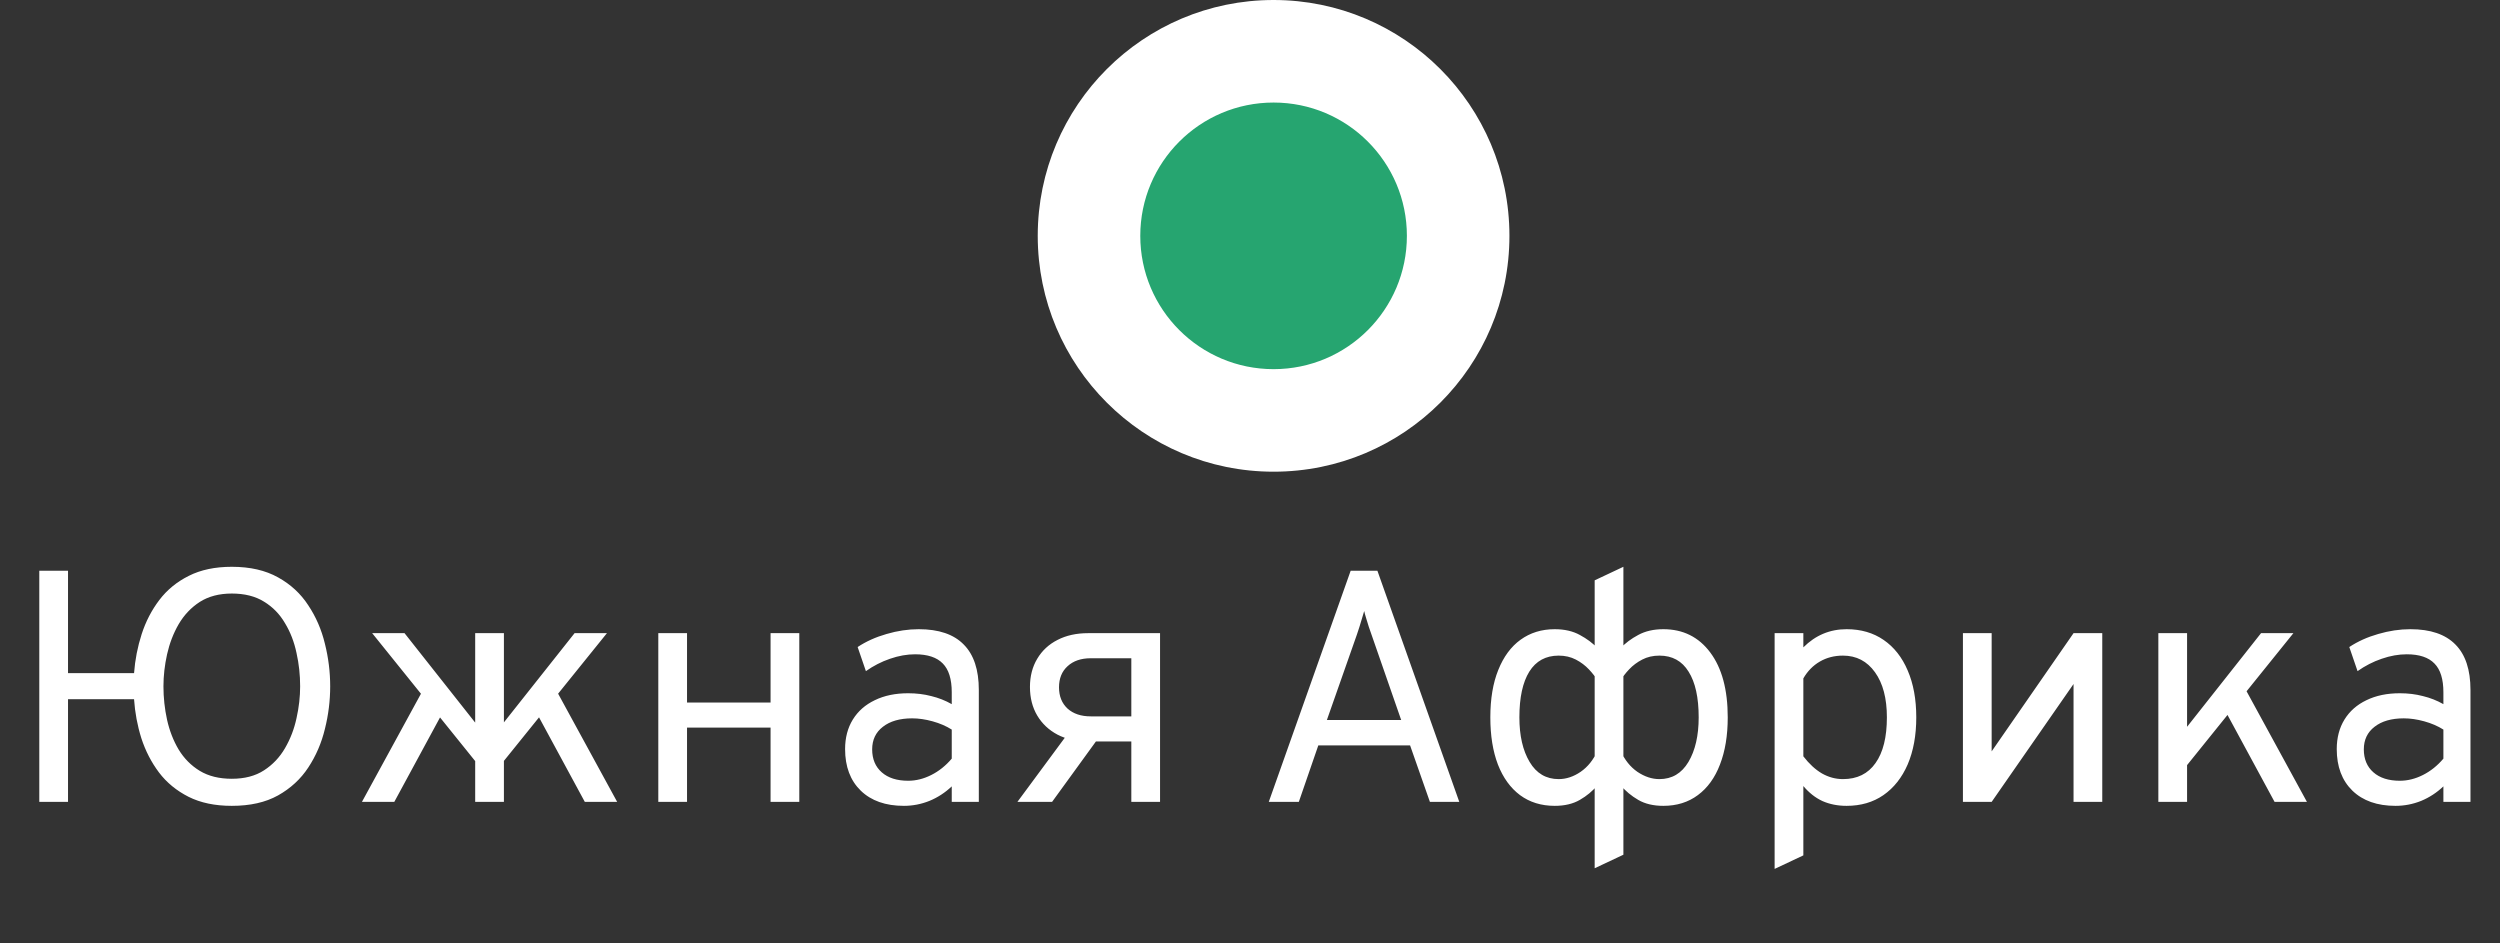
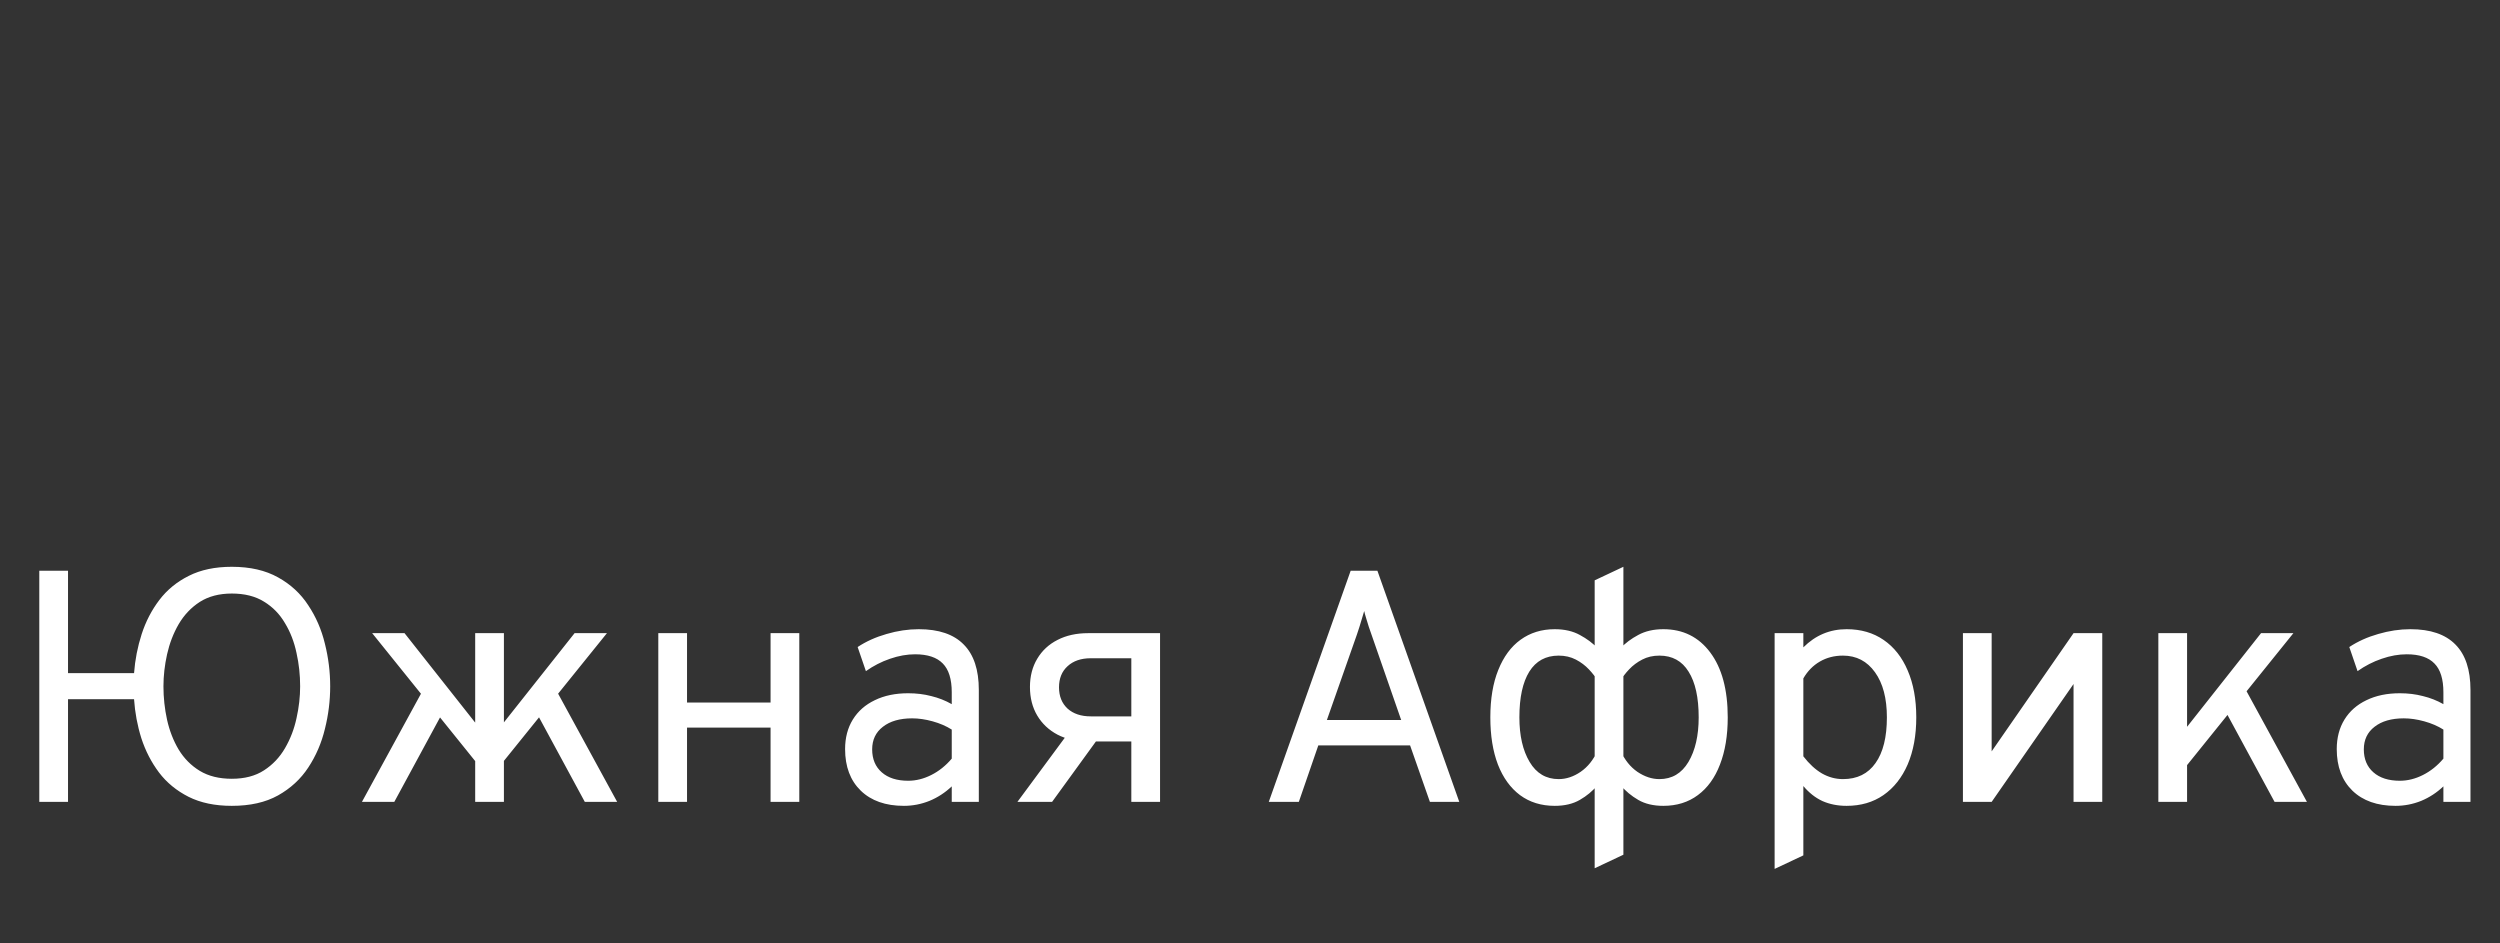
<svg xmlns="http://www.w3.org/2000/svg" width="53" height="20" viewBox="0 0 53 20" fill="none">
  <rect x="0" y="0" width="53" height="20" fill="#333333" stroke="none" />
-   <circle cx="27" cy="5" r="5" fill="white" />
-   <circle cx="27" cy="5" r="2.826" fill="#26A570" />
  <path d="M4.914 17.084C4.557 17.084 4.252 17.02 3.997 16.892C3.743 16.763 3.534 16.592 3.371 16.377C3.208 16.16 3.083 15.917 2.996 15.649C2.912 15.381 2.861 15.105 2.842 14.823H1.442V17H0.833V12.1H1.442V14.27H2.842C2.863 13.988 2.917 13.712 3.003 13.444C3.09 13.176 3.215 12.934 3.378 12.72C3.541 12.505 3.749 12.335 4.001 12.209C4.255 12.08 4.56 12.016 4.914 12.016C5.302 12.016 5.628 12.091 5.894 12.24C6.16 12.387 6.374 12.584 6.535 12.832C6.698 13.076 6.816 13.348 6.888 13.647C6.963 13.946 7 14.247 7 14.55C7 14.853 6.963 15.154 6.888 15.453C6.816 15.752 6.698 16.025 6.535 16.272C6.374 16.517 6.16 16.714 5.894 16.863C5.628 17.011 5.302 17.084 4.914 17.084ZM4.914 16.51C5.185 16.51 5.413 16.451 5.597 16.331C5.781 16.212 5.929 16.056 6.041 15.863C6.156 15.666 6.237 15.454 6.286 15.226C6.338 14.995 6.363 14.769 6.363 14.55C6.363 14.31 6.338 14.074 6.286 13.843C6.237 13.61 6.156 13.399 6.041 13.21C5.929 13.018 5.781 12.867 5.597 12.755C5.413 12.64 5.185 12.583 4.914 12.583C4.646 12.583 4.42 12.643 4.235 12.761C4.051 12.88 3.902 13.038 3.787 13.234C3.675 13.428 3.594 13.64 3.542 13.871C3.491 14.102 3.465 14.328 3.465 14.55C3.465 14.79 3.491 15.027 3.542 15.261C3.594 15.492 3.675 15.701 3.787 15.89C3.902 16.079 4.051 16.23 4.235 16.342C4.42 16.454 4.646 16.51 4.914 16.51ZM10.235 16.335L7.89 13.423H8.576L10.235 15.523V16.335ZM10.473 16.391V15.579L12.181 13.423H12.867L10.473 16.391ZM7.673 17L9.094 14.396L9.5 14.893L8.359 17H7.673ZM10.074 17V13.423H10.683V17H10.074ZM12.398 17L11.257 14.893L11.663 14.396L13.084 17H12.398ZM13.956 17V13.423H14.565V14.893H16.336V13.423H16.945V17H16.336V15.425H14.565V17H13.956ZM19.162 17.084C18.775 17.084 18.47 16.977 18.248 16.762C18.027 16.547 17.916 16.253 17.916 15.88C17.916 15.64 17.971 15.431 18.08 15.254C18.19 15.076 18.345 14.94 18.546 14.844C18.747 14.746 18.982 14.697 19.253 14.697C19.428 14.697 19.591 14.717 19.743 14.757C19.897 14.794 20.042 14.851 20.177 14.928V14.676C20.177 14.398 20.114 14.195 19.988 14.067C19.862 13.936 19.666 13.871 19.4 13.871C19.23 13.871 19.052 13.902 18.868 13.966C18.686 14.028 18.516 14.116 18.357 14.228L18.182 13.717C18.362 13.598 18.566 13.506 18.794 13.441C19.025 13.373 19.253 13.339 19.477 13.339C19.902 13.339 20.22 13.447 20.432 13.665C20.645 13.879 20.751 14.2 20.751 14.627V17H20.177V16.671C20.037 16.804 19.879 16.907 19.704 16.979C19.529 17.049 19.349 17.084 19.162 17.084ZM19.253 16.552C19.419 16.552 19.582 16.511 19.743 16.43C19.906 16.348 20.051 16.232 20.177 16.083V15.467C20.058 15.392 19.923 15.334 19.771 15.292C19.619 15.25 19.475 15.229 19.337 15.229C19.076 15.229 18.869 15.289 18.717 15.408C18.566 15.524 18.49 15.684 18.49 15.887C18.49 16.092 18.558 16.255 18.693 16.373C18.828 16.492 19.015 16.552 19.253 16.552ZM23.984 17V15.719H23.067C22.822 15.719 22.607 15.671 22.42 15.575C22.235 15.477 22.092 15.342 21.989 15.169C21.887 14.997 21.835 14.795 21.835 14.564C21.835 14.335 21.887 14.136 21.989 13.966C22.092 13.793 22.235 13.66 22.42 13.566C22.604 13.471 22.82 13.423 23.067 13.423H24.593V17H23.984ZM21.569 17L22.738 15.418H23.452L22.304 17H21.569ZM23.123 15.187H23.984V13.955H23.123C22.918 13.955 22.755 14.011 22.633 14.123C22.512 14.233 22.451 14.382 22.451 14.571C22.451 14.76 22.512 14.911 22.633 15.023C22.755 15.132 22.918 15.187 23.123 15.187ZM26.898 17L28.634 12.1H29.201L30.937 17H30.314L29.894 15.803H27.948L27.535 17H26.898ZM28.13 15.264H29.705L29.075 13.451C29.059 13.404 29.04 13.351 29.019 13.29C29 13.227 28.982 13.166 28.963 13.108C28.944 13.047 28.93 12.996 28.921 12.954C28.909 12.996 28.894 13.047 28.875 13.108C28.859 13.166 28.84 13.227 28.82 13.29C28.801 13.351 28.783 13.404 28.767 13.451L28.13 15.264ZM35.263 17.084C35.053 17.084 34.875 17.042 34.731 16.958C34.586 16.874 34.462 16.771 34.36 16.65V15.922C34.444 16.111 34.562 16.258 34.713 16.363C34.867 16.466 35.022 16.517 35.179 16.517C35.445 16.517 35.65 16.396 35.795 16.153C35.939 15.91 36.012 15.595 36.012 15.208C36.012 14.788 35.941 14.465 35.798 14.239C35.658 14.012 35.452 13.899 35.179 13.899C35.043 13.899 34.922 13.927 34.815 13.983C34.707 14.039 34.615 14.108 34.538 14.19C34.461 14.271 34.402 14.349 34.36 14.424V13.738C34.458 13.633 34.581 13.541 34.731 13.461C34.88 13.38 35.057 13.339 35.263 13.339C35.68 13.339 36.012 13.504 36.257 13.832C36.504 14.162 36.628 14.62 36.628 15.208C36.628 15.593 36.573 15.927 36.463 16.209C36.356 16.489 36.2 16.705 35.994 16.857C35.791 17.008 35.547 17.084 35.263 17.084ZM32.96 17.084C32.675 17.084 32.43 17.008 32.225 16.857C32.022 16.705 31.865 16.489 31.756 16.209C31.648 15.927 31.595 15.593 31.595 15.208C31.595 14.816 31.651 14.481 31.763 14.204C31.875 13.924 32.032 13.71 32.235 13.563C32.441 13.414 32.682 13.339 32.96 13.339C33.167 13.339 33.345 13.38 33.492 13.461C33.641 13.541 33.765 13.633 33.863 13.738V14.424C33.821 14.349 33.761 14.271 33.684 14.19C33.607 14.108 33.515 14.039 33.408 13.983C33.3 13.927 33.179 13.899 33.044 13.899C32.771 13.899 32.563 14.012 32.421 14.239C32.281 14.465 32.211 14.788 32.211 15.208C32.211 15.595 32.283 15.91 32.428 16.153C32.572 16.396 32.778 16.517 33.044 16.517C33.202 16.517 33.358 16.466 33.509 16.363C33.661 16.258 33.779 16.111 33.863 15.922V16.65C33.762 16.771 33.639 16.874 33.492 16.958C33.347 17.042 33.17 17.084 32.96 17.084ZM33.807 18.407V12.303L34.416 12.016V18.12L33.807 18.407ZM37.622 18.421V13.423H38.231V13.724C38.488 13.467 38.793 13.339 39.148 13.339C39.451 13.339 39.713 13.415 39.932 13.566C40.154 13.718 40.324 13.934 40.443 14.214C40.564 14.494 40.625 14.825 40.625 15.208C40.625 15.591 40.564 15.923 40.443 16.206C40.322 16.485 40.15 16.703 39.928 16.857C39.709 17.008 39.449 17.084 39.148 17.084C38.959 17.084 38.789 17.05 38.637 16.983C38.485 16.913 38.35 16.806 38.231 16.664V18.134L37.622 18.421ZM39.071 16.517C39.372 16.517 39.602 16.404 39.761 16.177C39.922 15.951 40.002 15.628 40.002 15.208C40.002 14.804 39.918 14.486 39.75 14.252C39.582 14.017 39.356 13.899 39.071 13.899C38.889 13.899 38.726 13.941 38.581 14.025C38.436 14.109 38.32 14.228 38.231 14.382V16.034C38.355 16.195 38.486 16.316 38.627 16.398C38.767 16.477 38.915 16.517 39.071 16.517ZM41.614 17V13.423H42.223V15.929L43.959 13.423H44.568V17H43.959V14.501L42.223 17H41.614ZM46.065 16.594V15.789L47.934 13.423H48.62L46.065 16.594ZM45.757 17V13.423H46.366V17H45.757ZM48.221 17L47.08 14.893L47.486 14.396L48.907 17H48.221ZM50.785 17.084C50.398 17.084 50.093 16.977 49.871 16.762C49.65 16.547 49.539 16.253 49.539 15.88C49.539 15.64 49.594 15.431 49.703 15.254C49.813 15.076 49.968 14.94 50.169 14.844C50.37 14.746 50.605 14.697 50.876 14.697C51.051 14.697 51.214 14.717 51.366 14.757C51.52 14.794 51.665 14.851 51.8 14.928V14.676C51.8 14.398 51.737 14.195 51.611 14.067C51.485 13.936 51.289 13.871 51.023 13.871C50.853 13.871 50.675 13.902 50.491 13.966C50.309 14.028 50.139 14.116 49.98 14.228L49.805 13.717C49.985 13.598 50.189 13.506 50.417 13.441C50.648 13.373 50.876 13.339 51.1 13.339C51.525 13.339 51.843 13.447 52.056 13.665C52.268 13.879 52.374 14.2 52.374 14.627V17H51.8V16.671C51.66 16.804 51.502 16.907 51.328 16.979C51.153 17.049 50.972 17.084 50.785 17.084ZM50.876 16.552C51.042 16.552 51.205 16.511 51.366 16.43C51.529 16.348 51.674 16.232 51.8 16.083V15.467C51.681 15.392 51.546 15.334 51.394 15.292C51.242 15.25 51.098 15.229 50.96 15.229C50.699 15.229 50.492 15.289 50.34 15.408C50.189 15.524 50.113 15.684 50.113 15.887C50.113 16.092 50.181 16.255 50.316 16.373C50.451 16.492 50.638 16.552 50.876 16.552Z" fill="white" />
</svg>